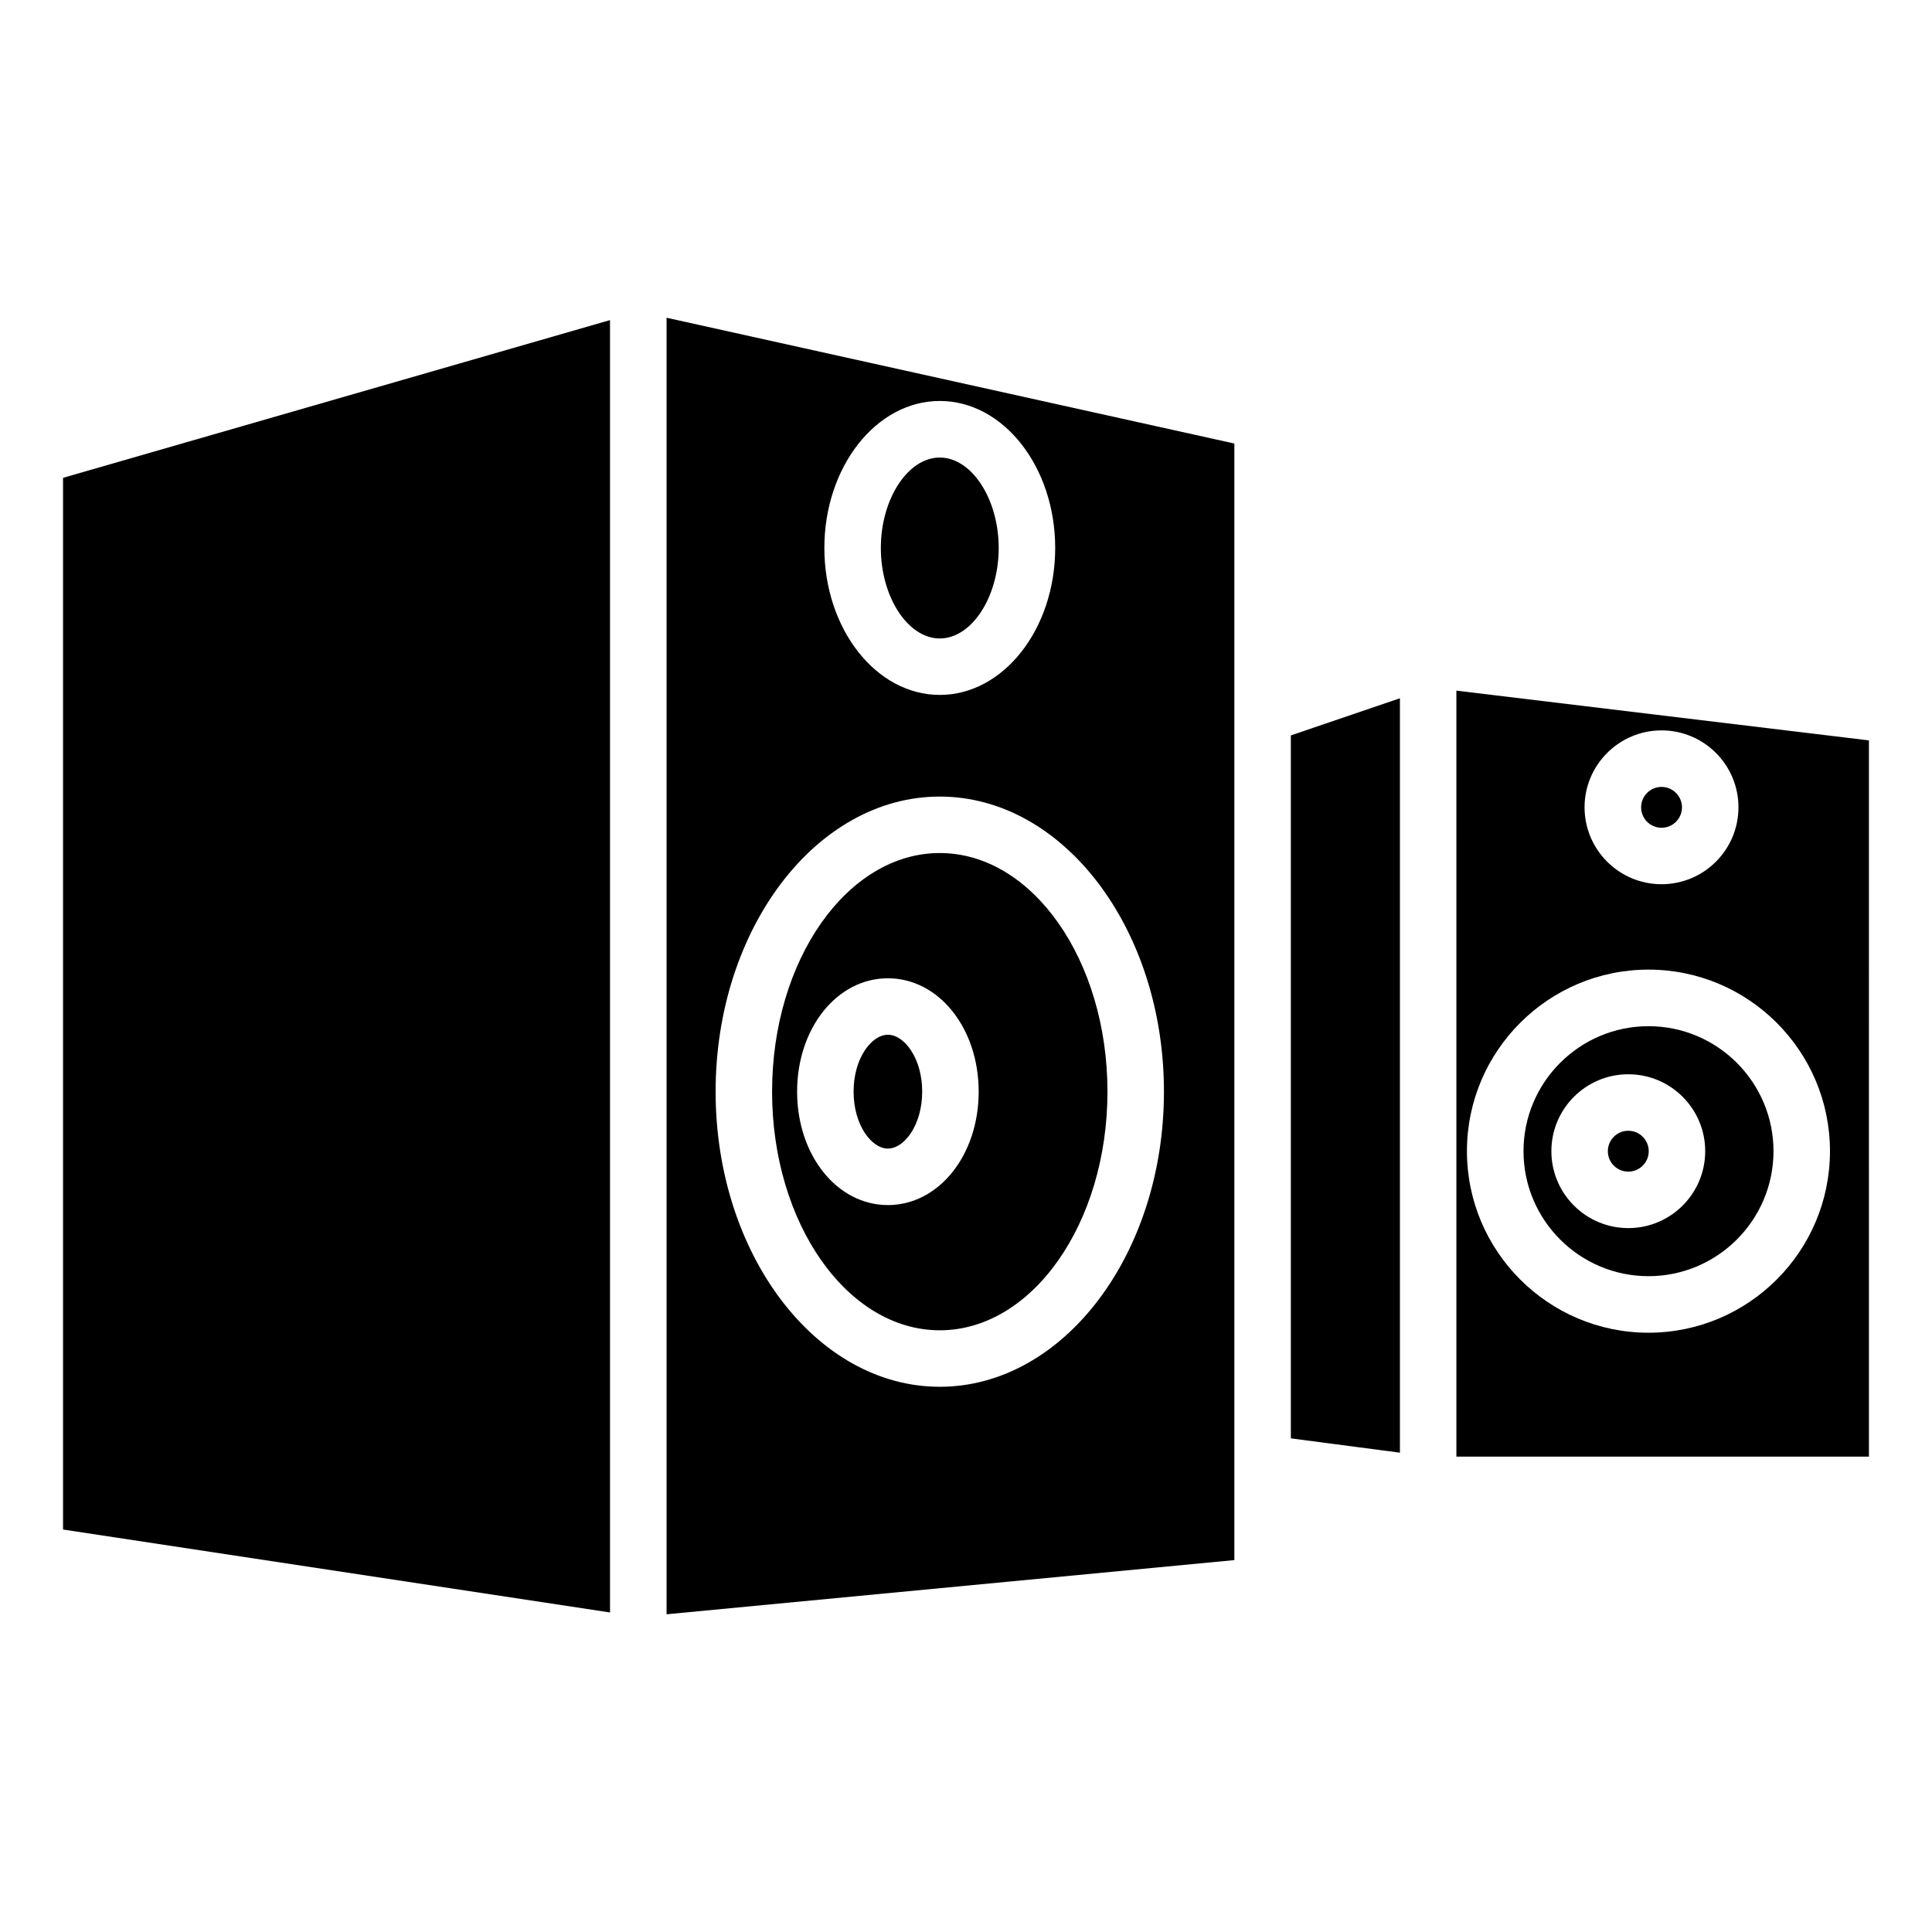
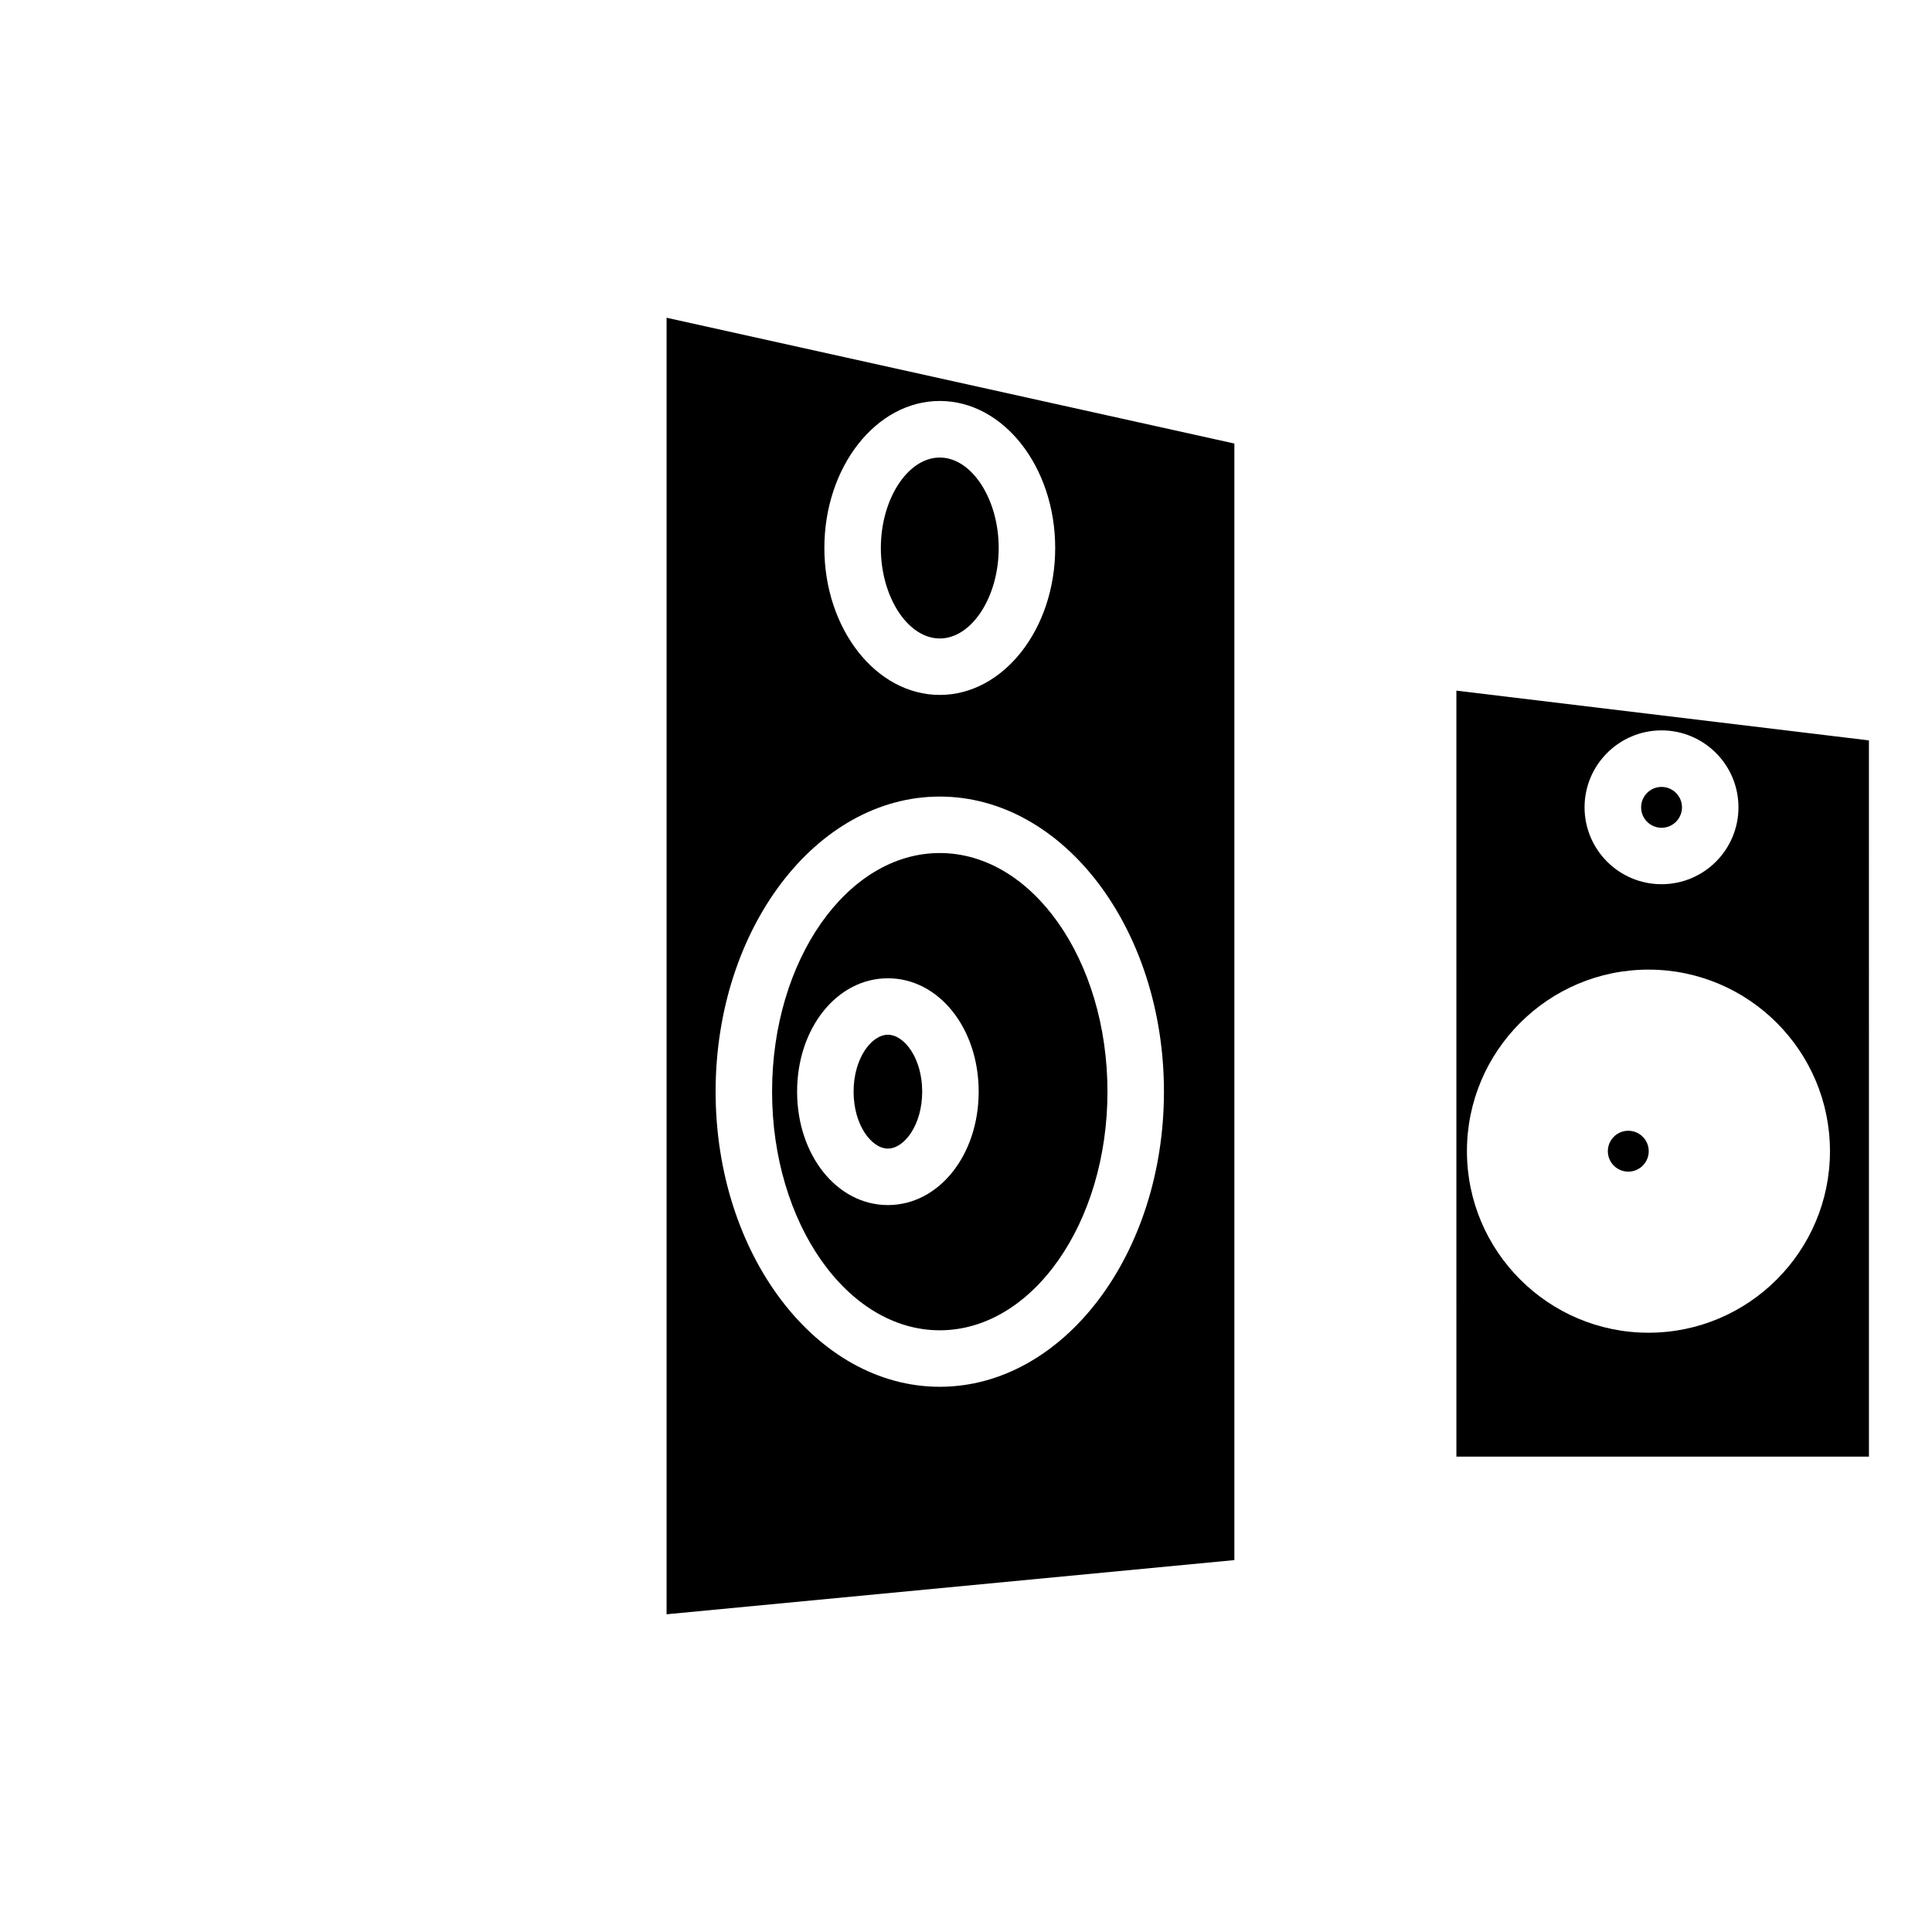
<svg xmlns="http://www.w3.org/2000/svg" fill="#000000" width="800px" height="800px" version="1.1" viewBox="144 144 512 512">
  <g>
    <path d="m388.39 433.29c0-8.902-4.785-15.074-9.09-15.074-4.305 0-9.09 6.191-9.09 15.074 0 8.902 4.785 15.094 9.09 15.094 4.305 0 9.09-6.195 9.09-15.094z" />
    <path d="m584.33 363.37c2.981 0 5.414-2.434 5.414-5.414s-2.434-5.414-5.414-5.414c-3 0-5.414 2.434-5.414 5.414s2.414 5.414 5.414 5.414z" />
    <path d="m320.65 571.8 150.47-14.359v-295.9l-150.47-33.336zm72.402-321.54c16.879 0 30.586 17.465 30.586 38.961 0 21.477-13.707 38.941-30.586 38.941-16.879 0-30.586-17.465-30.586-38.941 0-21.473 13.707-38.961 30.586-38.961zm0 104.84c32.746 0 59.406 35.078 59.406 78.195 0 43.117-26.66 78.215-59.406 78.215-32.746 0-59.406-35.098-59.406-78.215 0-43.117 26.656-78.195 59.406-78.195z" />
    <path d="m580.93 449.08c0 2.992-2.426 5.414-5.418 5.414-2.988 0-5.414-2.422-5.414-5.414s2.426-5.418 5.414-5.418c2.992 0 5.418 2.426 5.418 5.418" />
-     <path d="m486.09 525.18 28.906 3.797v-199.93l-28.906 9.844z" />
-     <path d="m580.87 482.2c18.262 0 33.125-14.863 33.125-33.125s-14.863-33.125-33.125-33.125c-18.262 0-33.125 14.863-33.125 33.125s14.859 33.125 33.125 33.125zm-5.356-53.508c11.25 0 20.383 9.133 20.383 20.383s-9.133 20.383-20.383 20.383-20.383-9.133-20.383-20.383 9.133-20.383 20.383-20.383z" />
    <path d="m529.96 530.02h109.33l-0.004-189.81-109.33-13.184zm54.367-192.46c11.25 0 20.383 9.133 20.383 20.383s-9.133 20.383-20.383 20.383-20.402-9.133-20.402-20.383 9.172-20.383 20.402-20.383zm-3.461 63.398c26.535 0 48.094 21.578 48.094 48.113s-21.559 48.113-48.094 48.113c-26.535 0-48.113-21.578-48.113-48.113s21.578-48.113 48.113-48.113z" />
    <path d="m393.05 313.2c8.461 0 15.617-10.98 15.617-23.973 0-12.992-7.16-23.973-15.617-23.973-8.461 0-15.617 10.98-15.617 23.973 0 12.973 7.156 23.973 15.617 23.973z" />
-     <path d="m160.71 549.34 144.95 21.98v-342.49l-144.95 41.797z" />
    <path d="m393.05 496.54c24.496 0 44.441-28.359 44.441-63.25 0-34.867-19.922-63.227-44.441-63.227s-44.441 28.359-44.441 63.227c0 34.891 19.941 63.25 44.441 63.25zm-37.809-63.246c0-16.836 10.578-30.039 24.059-30.039 13.477 0 24.059 13.203 24.059 30.039 0 16.855-10.578 30.062-24.059 30.062-13.477-0.004-24.059-13.207-24.059-30.062z" />
  </g>
</svg>